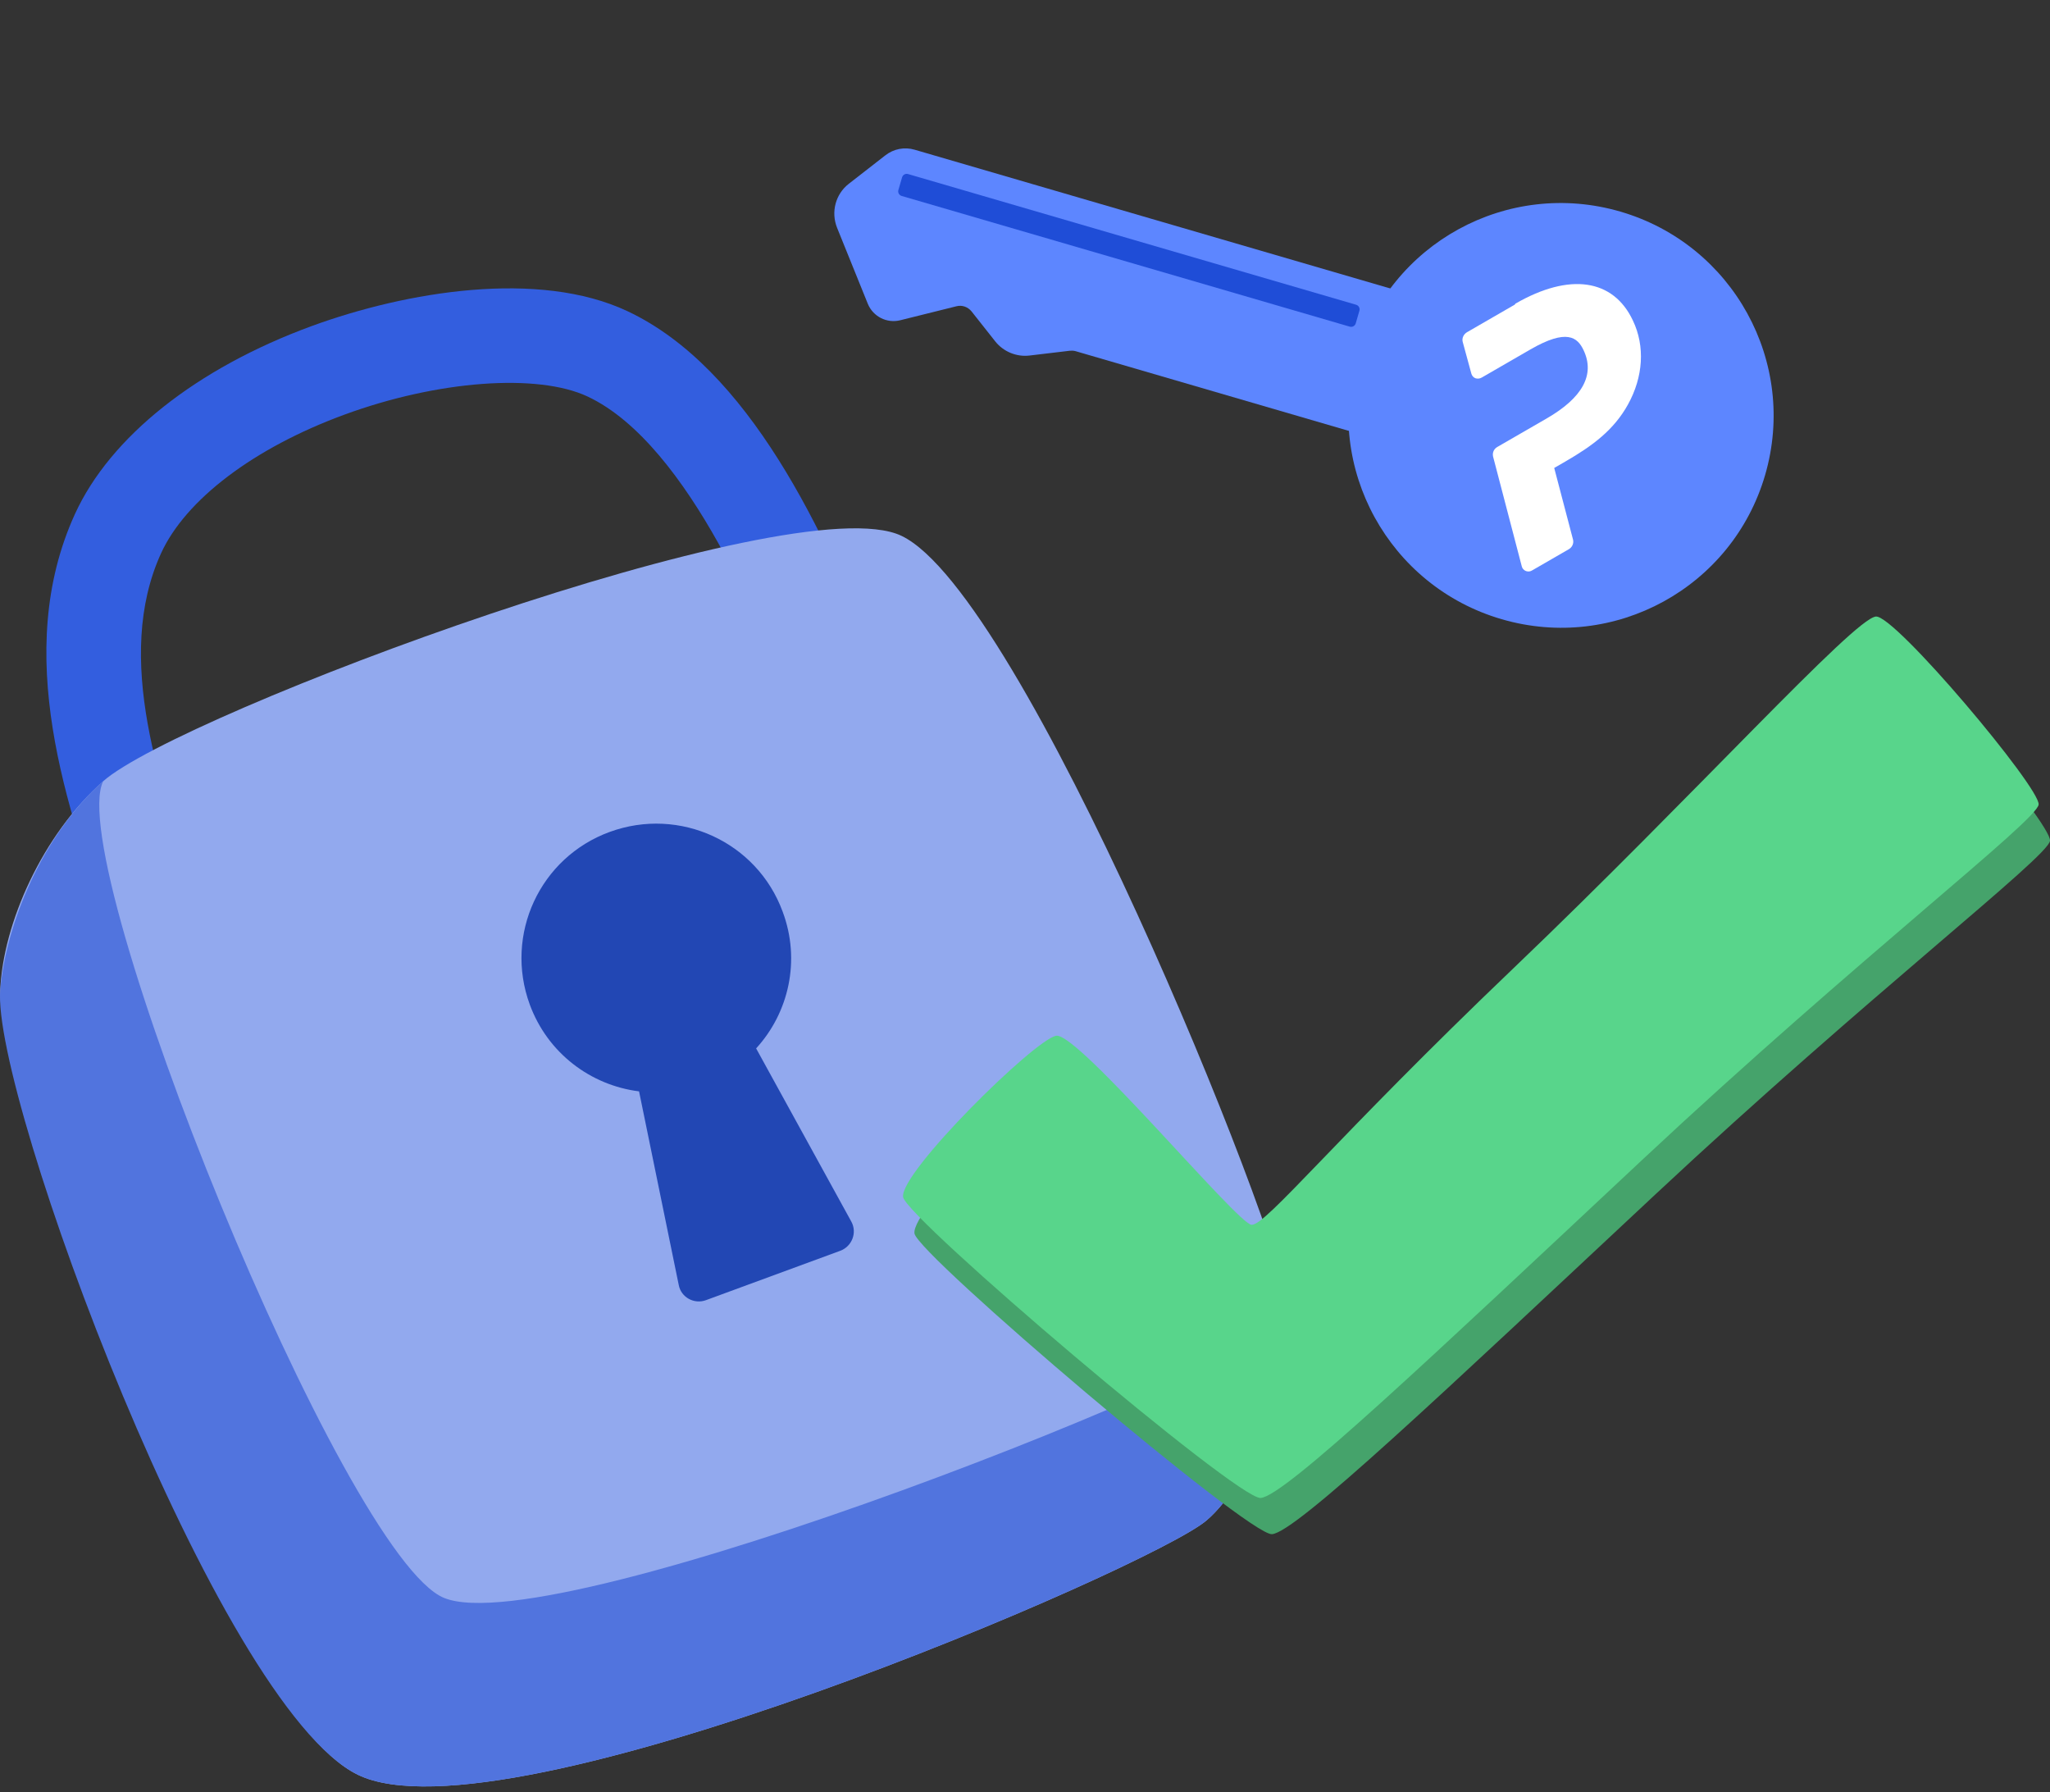
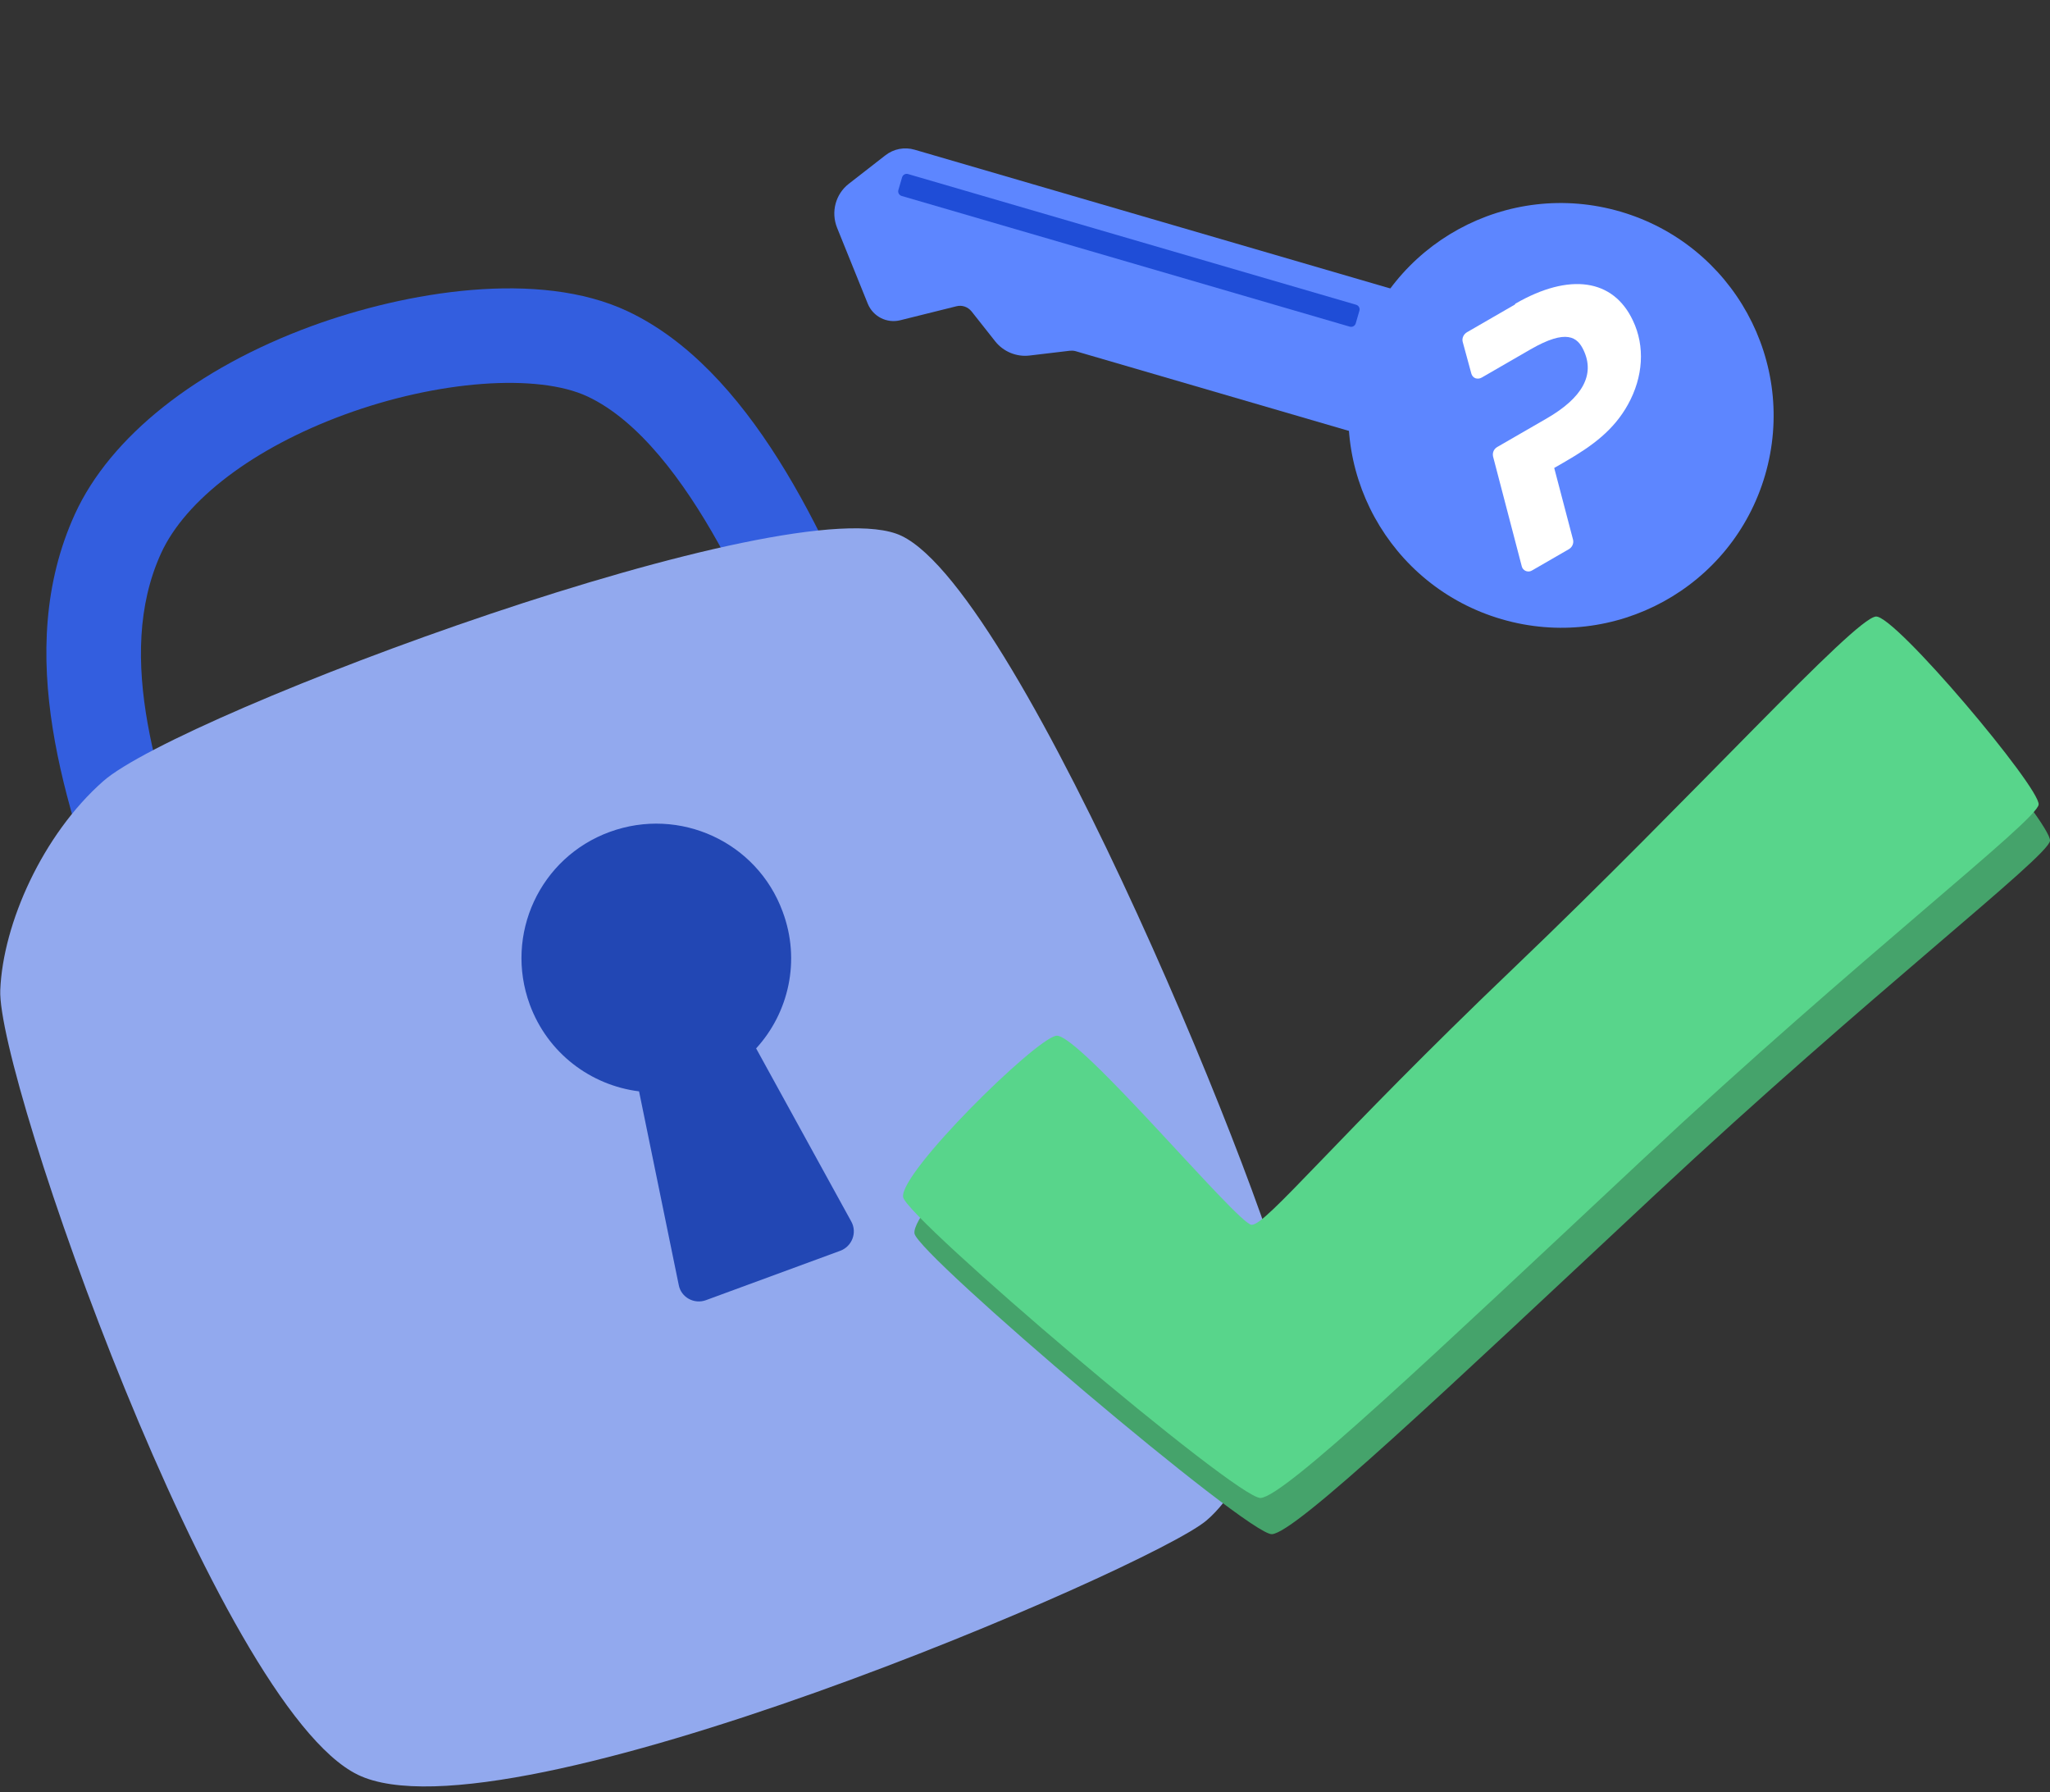
<svg xmlns="http://www.w3.org/2000/svg" width="143" height="125" viewBox="0 0 143 125" fill="none">
  <rect x="0" y="0" width="143" height="125" fill="#333333" stroke="none" />
  <path d="M8.184 66.26L7.762 65.089C4.664 56.357 0.816 45.518 5.228 35.849C7.691 30.465 13.699 25.689 21.747 22.739C28.341 20.328 37.587 18.783 43.782 21.709C52.229 25.689 57.556 37.043 61.24 46.478L55.115 48.866C53.402 44.464 48.169 31.027 40.989 27.655C37.493 26.017 30.523 26.532 24.023 28.92C17.711 31.237 12.948 34.843 11.235 38.588C7.926 45.846 11.141 54.929 13.98 62.912L14.403 64.106L8.184 66.26Z" fill="#335EDF" />
  <path d="M84.143 106.058C80.224 109.359 35.217 128.767 24.963 123.78C15.154 119.028 -0.239 75.039 0.019 69.046C0.207 64.411 2.975 58.207 7.199 54.484C12.526 49.779 55.35 33.766 62.883 37.371C71.331 41.398 89.211 85.504 90.033 91.661C90.478 95.126 87.404 103.319 84.143 106.058Z" fill="#92A9EE" />
-   <path d="M84.142 106.058C80.224 109.359 35.217 128.767 24.962 123.78C15.154 119.028 -0.615 76.303 0.019 69.046C0.417 64.41 2.975 58.207 7.199 54.484C4.383 60.173 23.953 108.563 30.97 111.443C38.807 114.673 88.671 94.821 90.032 91.637C90.478 95.125 87.404 103.319 84.142 106.058Z" fill="#5174DE" />
  <path d="M54.598 63.591C52.815 58.722 47.417 56.24 42.537 58.02C37.656 59.799 35.169 65.183 36.952 70.053C38.196 73.447 41.199 75.695 44.578 76.116L47.347 89.624C47.511 90.49 48.427 90.982 49.248 90.678L58.611 87.236C59.432 86.932 59.807 85.972 59.385 85.2L52.744 73.12C55.02 70.638 55.865 66.986 54.598 63.591Z" fill="#2247B4" />
  <path d="M62.806 22.334L66.722 21.359C67.113 21.261 67.508 21.401 67.767 21.713L69.418 23.802C69.992 24.53 70.917 24.912 71.837 24.794L74.63 24.462C74.758 24.45 74.906 24.456 75.033 24.493L99.179 31.536C99.72 31.693 100.273 31.381 100.426 30.853L102.758 22.85C102.915 22.31 102.601 21.758 102.072 21.604L63.799 10.441C63.097 10.236 62.345 10.378 61.763 10.831L59.213 12.815C58.279 13.539 57.952 14.79 58.393 15.89L60.54 21.2C60.908 22.08 61.864 22.57 62.806 22.334Z" fill="#5D86FF" />
  <path d="M104.75 43.186C112.614 45.48 120.843 40.976 123.129 33.126C125.415 25.276 120.893 17.052 113.029 14.758C105.164 12.464 96.936 16.968 94.65 24.818C92.363 32.668 96.885 40.892 104.75 43.186Z" fill="#5D86FF" />
  <path d="M105.666 21.245L102.335 23.169C102.107 23.3 101.962 23.577 102.032 23.841L102.636 26.06C102.677 26.202 102.775 26.325 102.918 26.38C103.071 26.43 103.226 26.41 103.361 26.332L106.754 24.373C109.296 22.905 110.041 23.524 110.465 24.426C111.27 26.129 110.4 27.736 107.889 29.186L104.444 31.175C104.205 31.313 104.092 31.572 104.151 31.841L106.152 39.495C106.183 39.643 106.298 39.77 106.44 39.826C106.583 39.882 106.754 39.866 106.883 39.778L109.436 38.304C109.674 38.166 109.792 37.891 109.729 37.638L108.416 32.637L109.194 32.188C111.104 31.085 112.573 29.989 113.557 28.219C114.628 26.289 114.764 24.153 113.905 22.357C112.54 19.444 109.477 19.004 105.71 21.178" fill="white" />
  <path d="M94.154 22.782L62.897 13.667C62.724 13.617 62.615 13.435 62.668 13.251L62.926 12.367C62.976 12.195 63.158 12.086 63.342 12.139L94.599 21.255C94.771 21.305 94.881 21.487 94.827 21.671L94.57 22.555C94.516 22.738 94.326 22.833 94.154 22.782Z" fill="#1F4DD7" />
  <g clip-path="url(#clip0)">
    <path d="M74.461 74.764C75.952 74.469 87.114 87.892 88.098 87.951C89.096 87.995 93.85 82.015 106.399 70.024C118.947 58.033 130.095 45.688 131.645 45.526C132.971 45.393 143.12 57.472 143.001 58.639C142.882 59.761 130.393 69.359 115.445 83.329C100.765 97.047 90.378 106.912 88.724 107C87.055 107.089 64.029 87.508 63.791 86.031C63.523 84.333 72.926 75.074 74.461 74.764Z" fill="#45A36B" />
    <path d="M73.668 72.239C75.159 71.943 86.321 85.366 87.305 85.425C88.303 85.47 93.057 79.489 105.606 67.498C118.154 55.508 129.302 43.162 130.852 43C132.178 42.867 142.327 54.947 142.208 56.113C142.089 57.235 129.6 66.834 114.652 80.803C99.972 94.537 89.585 104.401 87.931 104.475C86.262 104.549 63.236 84.968 62.998 83.491C62.73 81.808 72.133 72.534 73.668 72.239Z" fill="#58D58B" />
  </g>
  <defs>
    <clipPath id="clip0">
      <rect width="80" height="64" fill="white" transform="translate(63 43)" />
    </clipPath>
  </defs>
</svg>